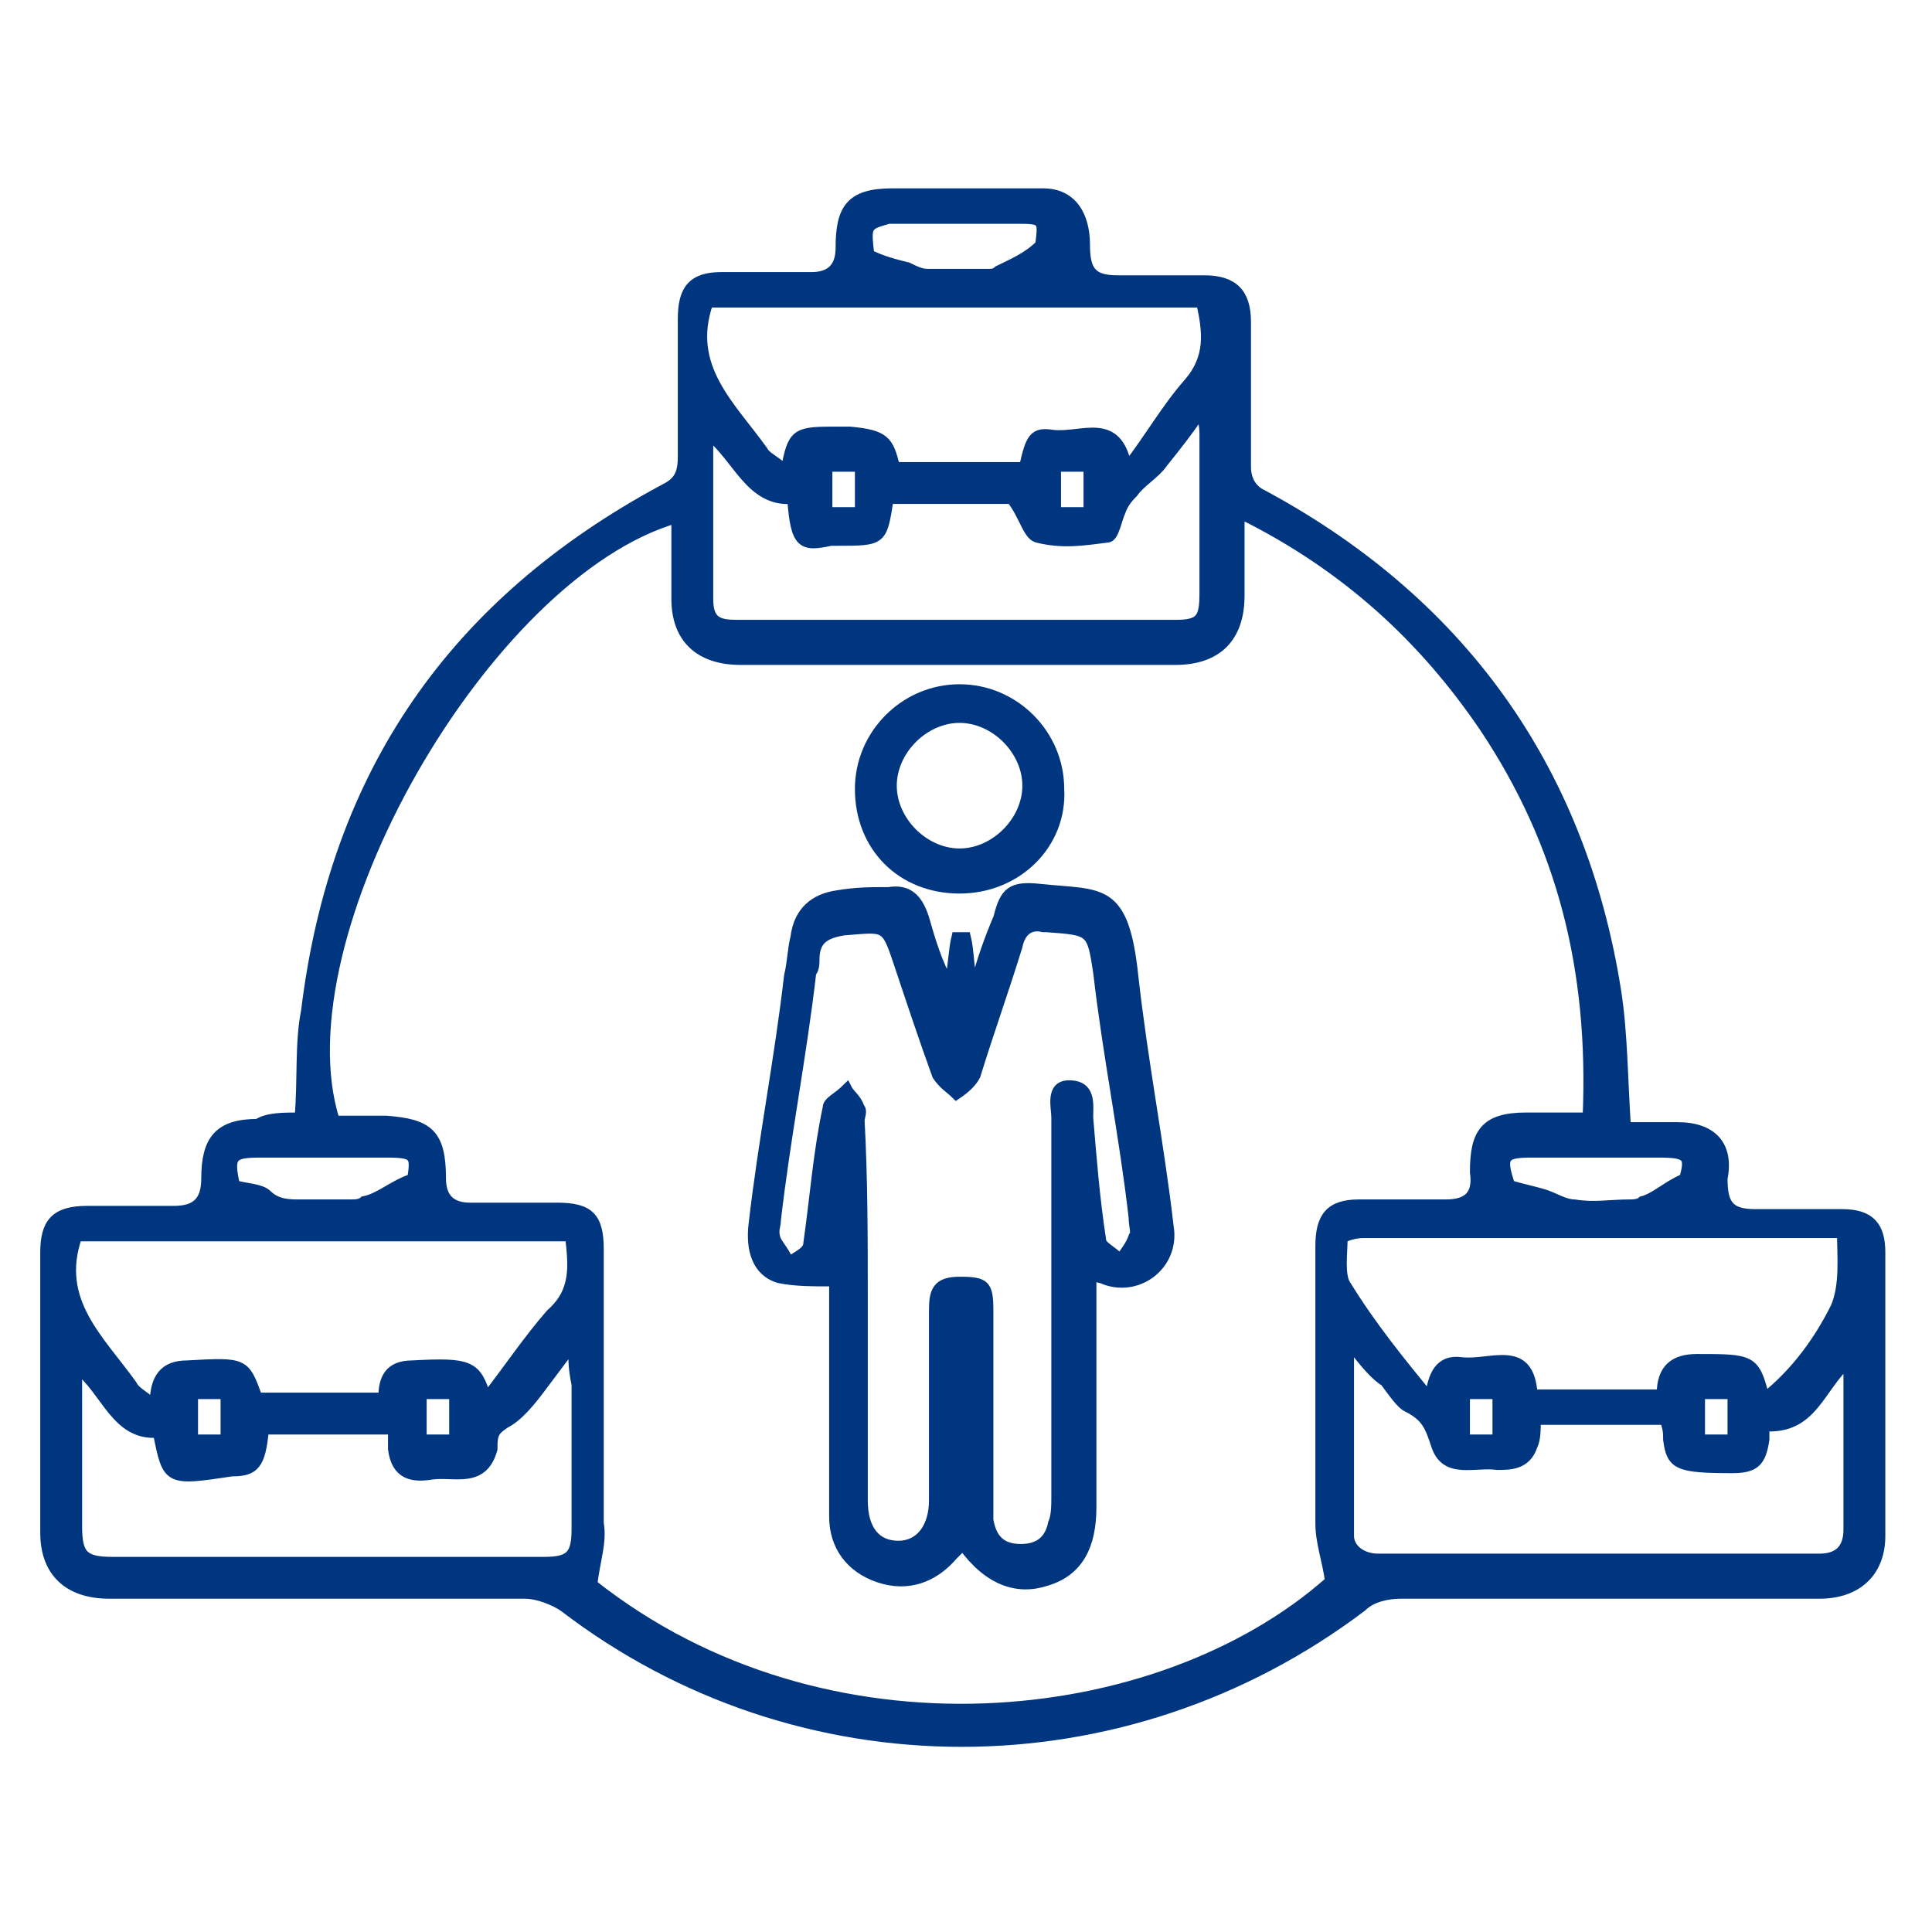
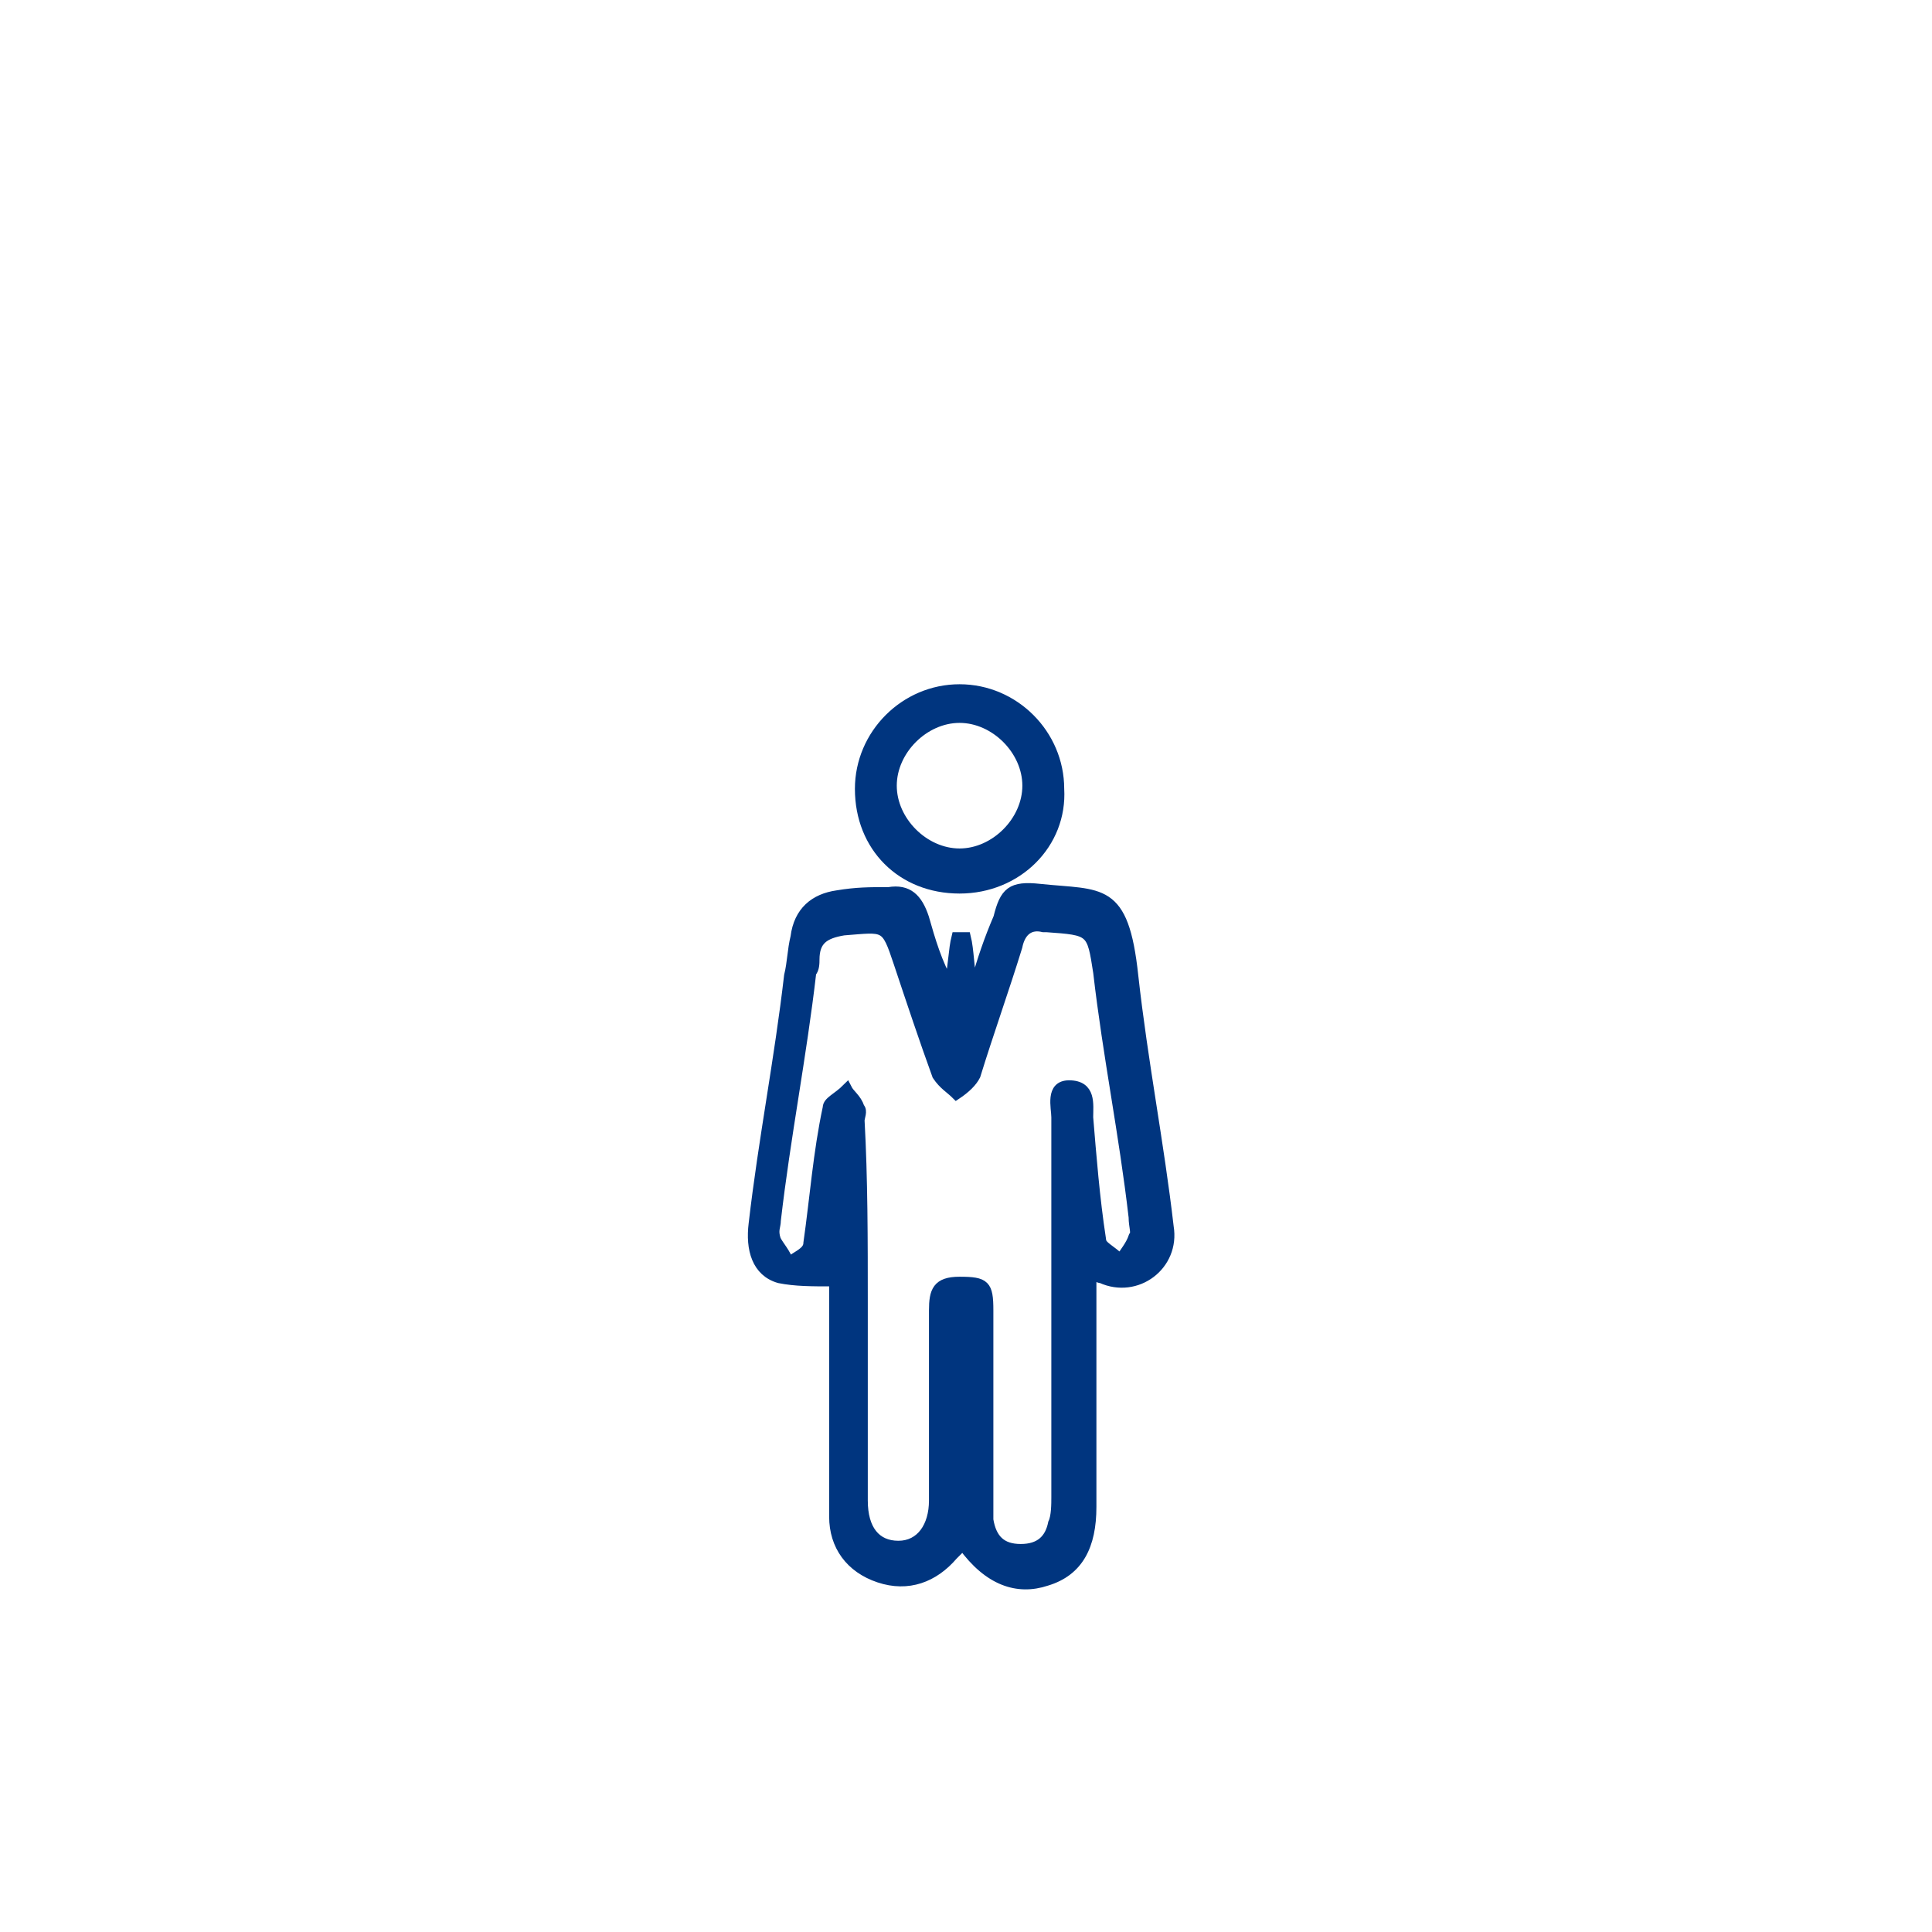
<svg xmlns="http://www.w3.org/2000/svg" version="1.1" id="Layer_1" x="0px" y="0px" width="60px" height="60px" viewBox="0 0 60 60" style="enable-background:new 0 0 60 60;" xml:space="preserve">
  <style type="text/css">
	.st0{fill:#00357F;stroke:#00357F;stroke-width:0.3;stroke-miterlimit:10;}
</style>
  <g>
-     <path class="st0" d="M9.3,34.7c0.1-1.2,0-2.3,0.2-3.3c0.9-7.4,4.6-12.7,11.1-16.2c0.4-0.2,0.6-0.4,0.6-1c0-1.4,0-2.9,0-4.3   c0-0.9,0.3-1.3,1.2-1.3c0.9,0,1.9,0,2.8,0c0.6,0,0.9-0.3,0.9-0.9c0-1.2,0.3-1.7,1.6-1.7c1.6,0,3.1,0,4.7,0c0.9,0,1.3,0.7,1.3,1.6   c0,0.8,0.2,1.1,1,1.1c0.9,0,1.8,0,2.7,0s1.3,0.4,1.3,1.3c0,1.4,0,2.9,0,4.5c0,0.3,0.1,0.6,0.4,0.8c6.2,3.3,10,8.5,11.1,15.5   c0.2,1.3,0.2,2.7,0.3,4.2c0.4,0,1,0,1.6,0c1.1,0,1.6,0.6,1.4,1.6c0,0.8,0.2,1.1,1,1.1c0.9,0,1.8,0,2.7,0c0.9,0,1.2,0.4,1.2,1.2   c0,2.9,0,5.9,0,8.8c0,1.1-0.7,1.8-1.9,1.8c-4.3,0-8.7,0-13,0c-0.4,0-0.9,0.1-1.2,0.4c-7.4,5.6-17.5,5.6-24.8,0   c-0.3-0.2-0.8-0.4-1.2-0.4c-4.3,0-8.7,0-12.9,0c-1.3,0-2-0.7-2-1.9c0-2.9,0-5.8,0-8.7c0-0.9,0.3-1.3,1.3-1.3c0.9,0,1.8,0,2.7,0   c0.7,0,1-0.3,1-1c0-1.2,0.4-1.7,1.6-1.7C8.3,34.7,8.8,34.7,9.3,34.7z M18.4,49.2c7.2,5.7,17.6,4.6,22.9-0.1   c-0.1-0.7-0.3-1.2-0.3-1.8c0-2.9,0-5.7,0-8.6c0-0.9,0.3-1.3,1.2-1.3s1.8,0,2.7,0c0.7,0,1-0.3,0.9-1c0-1.2,0.3-1.7,1.6-1.7   c0.6,0,1.2,0,1.9,0c0.2-4.6-0.8-8.5-3.2-12.1c-1.9-2.8-4.3-5-7.5-6.6c0,0.1-0.1,0.1-0.1,0.2c0,0.8,0,1.6,0,2.3c0,1.3-0.7,2-2,2   c-4.5,0-9,0-13.5,0c-1.3,0-2-0.7-2-1.9c0-0.8,0-1.7,0-2.5c-5.9,1.7-12.4,13-10.6,18.7c0.6,0,1.1,0,1.6,0c1.3,0.1,1.7,0.4,1.7,1.8   c0,0.6,0.3,0.9,0.9,0.9c0.9,0,1.8,0,2.7,0c1,0,1.3,0.3,1.3,1.3c0,2.8,0,5.7,0,8.5C18.7,47.9,18.5,48.4,18.4,49.2z M44.4,43.4   c0.1-0.7,0.3-1.2,1-1.1c0.9,0.1,2.1-0.6,2.2,1c1.3,0,2.7,0,4,0c0-0.8,0.4-1.1,1.1-1.1c1.7,0,1.8,0,2.1,1.2c1-0.8,1.7-1.8,2.2-2.8   c0.3-0.7,0.2-1.6,0.2-2.3c-0.3,0-0.6,0-0.8,0c-2.9,0-5.7,0-8.6,0c-1.8,0-3.7,0-5.5,0c-0.2,0-0.6,0.1-0.6,0.2c0,0.4-0.1,1.1,0.1,1.4   C42.6,41.2,43.5,42.3,44.4,43.4z M17.7,38.4c-5.1,0-10.2,0-15.3,0c-0.7,2,0.7,3.2,1.7,4.6c0.1,0.2,0.3,0.3,0.7,0.6   c0-0.8,0.3-1.2,1-1.2c1.8-0.1,1.8-0.1,2.2,1c1.3,0,2.7,0,3.9,0c0-0.6,0.2-1,0.9-1c1.8-0.1,2,0,2.3,1c0.7-0.9,1.3-1.8,2-2.6   C17.9,40.1,17.8,39.3,17.7,38.4z M27.8,14.5c1.3,0,2.7,0,4,0c0.2-0.9,0.3-1.1,0.9-1c0.9,0.1,2-0.6,2.3,1c0.7-0.9,1.2-1.8,1.9-2.6   s0.6-1.6,0.4-2.5c-5.1,0-10.2,0-15.3,0c-0.7,2,0.7,3.2,1.7,4.6c0.1,0.2,0.4,0.3,0.7,0.6c0.2-1.1,0.3-1.2,1.4-1.2c0.2,0,0.4,0,0.6,0   C27.5,13.5,27.6,13.7,27.8,14.5z M41.9,41.7c0,2.1,0,4,0,6c0,0.4,0.4,0.7,0.9,0.7c4.6,0,9.1,0,13.7,0c0.6,0,0.9-0.3,0.9-0.9   c0-0.9,0-1.7,0-2.6c0-0.8,0-1.7,0-2.6c-0.9,0.8-1.1,2.1-2.6,2c0,0.2,0,0.3,0,0.4c-0.1,0.7-0.3,0.9-1,0.9c-1.7,0-1.9-0.1-2-0.9   c0-0.2,0-0.3-0.1-0.6c-1.3,0-2.7,0-4,0c0,0.3,0,0.6-0.1,0.8c-0.2,0.6-0.7,0.6-1.1,0.6c-0.7-0.1-1.6,0.3-1.9-0.6   c-0.2-0.6-0.3-0.9-0.9-1.2c-0.2-0.1-0.4-0.4-0.7-0.8C42.8,42.8,42.4,42.4,41.9,41.7z M17.8,41.9h-0.1c-0.3,0.4-0.6,0.8-0.9,1.2   c-0.3,0.4-0.7,0.9-1.1,1.1c-0.3,0.2-0.4,0.3-0.4,0.7v0.1c-0.3,1.1-1.2,0.7-1.9,0.8c-0.6,0.1-1.1,0-1.2-0.8c0-0.2,0-0.3,0-0.6   c-1.3,0-2.7,0-4,0c-0.1,1.1-0.3,1.3-1,1.3C5.2,46,5.2,46,4.9,44.5c-1.3,0.1-1.6-1.3-2.5-2c0,1.7,0,3.2,0,4.9c0,0.9,0.2,1.1,1.1,1.1   c4.5,0,8.9,0,13.4,0c0.8,0,1-0.2,1-1c0-1.4,0-3,0-4.5C17.8,42.5,17.8,42.3,17.8,41.9z M24.6,15.5c-1.3,0.1-1.7-1.3-2.6-2   c0,1.8,0,3.5,0,5.1c0,0.7,0.3,0.8,0.9,0.8c4.6,0,9,0,13.6,0c0.8,0,0.9-0.2,0.9-1c0-1.7,0-3.3,0-4.9c0-0.1,0-0.3-0.1-0.7   c-0.4,0.6-0.8,1.1-1.2,1.6c-0.2,0.3-0.7,0.6-0.9,0.9c-0.1,0.1-0.3,0.3-0.4,0.6c-0.1,0.2-0.2,0.8-0.4,0.8c-0.8,0.1-1.4,0.2-2.2,0   c-0.3-0.1-0.4-0.7-0.8-1.2c-1.1,0-2.5,0-3.8,0c-0.2,1.3-0.2,1.3-1.6,1.3c-0.1,0-0.1,0-0.2,0C24.9,17,24.7,16.9,24.6,15.5z M27,7.9   c0.4,0.2,0.8,0.3,1.2,0.4c0.2,0.1,0.4,0.2,0.6,0.2c0.7,0,1.2,0,1.9,0c0.1,0,0.2,0,0.3-0.1c0.4-0.2,0.9-0.4,1.3-0.8   c0.1-0.8,0.1-0.8-0.8-0.8c-1.3,0-2.6,0-3.9,0C26.9,7,26.9,7,27,7.9z M12.8,36.6c0.1-0.7,0.1-0.8-0.8-0.8c-1.3,0-2.6,0-3.9,0   c-0.9,0-1,0.1-0.8,1c0.3,0.1,0.8,0.1,1,0.3c0.3,0.3,0.7,0.3,1,0.3c0.6,0,1,0,1.6,0c0.1,0,0.3,0,0.4-0.1   C11.8,37.2,12.2,36.8,12.8,36.6z M52.3,36.6c0.2-0.7,0.1-0.8-0.8-0.8c-1.3,0-2.7,0-3.9,0c-0.9,0-1,0.1-0.7,1   c0.3,0.1,0.8,0.2,1.1,0.3c0.3,0.1,0.6,0.3,0.9,0.3c0.6,0.1,1.1,0,1.7,0c0.1,0,0.3,0,0.4-0.1C51.4,37.2,51.8,36.8,52.3,36.6z    M25.7,15.9c0.3,0,0.7,0,1,0c0-0.4,0-0.9,0-1.4c-0.3,0-0.7,0-1,0C25.7,15,25.7,15.4,25.7,15.9z M45.5,44.7c0.3,0,0.7,0,1,0   c0-0.6,0-1,0-1.4c-0.3,0-0.7,0-1,0C45.5,43.8,45.5,44.3,45.5,44.7z M13.1,44.7c0.3,0,0.7,0,1,0c0-0.4,0-1,0-1.4c-0.3,0-0.7,0-1,0   C13.1,43.8,13.1,44.3,13.1,44.7z M32.8,14.5c0,0.6,0,1,0,1.4c0.3,0,0.7,0,1,0c0-0.6,0-1,0-1.4C33.5,14.5,33.3,14.5,32.8,14.5z    M53.8,44.7c0-0.6,0-1,0-1.4c-0.3,0-0.7,0-1,0c0,0.4,0,0.9,0,1.4C53.1,44.7,53.3,44.7,53.8,44.7z M7,43.3c-0.4,0-0.7,0-1,0   c0,0.4,0,0.9,0,1.4c0.3,0,0.7,0,1,0C7,44.3,7,43.8,7,43.3z" />
    <path class="st0" d="M29.5,30.4c0.1-0.4,0.1-0.9,0.2-1.3c0.1,0,0.2,0,0.3,0c0.1,0.4,0.1,1,0.2,1.4h0.1c0.2-0.7,0.4-1.3,0.7-2   c0.2-0.8,0.4-1,1.3-0.9c1.9,0.2,2.6-0.1,2.9,2.7c0.3,2.7,0.8,5.2,1.1,7.8c0.2,1.2-1,2.1-2.1,1.6c-0.1,0-0.2-0.1-0.3-0.1   c0,0.9,0,1.8,0,2.7c0,1.4,0,2.9,0,4.5c0,1.2-0.4,2-1.4,2.3c-0.9,0.3-1.8,0-2.6-1.1c-0.1,0.1-0.2,0.2-0.3,0.3   c-0.6,0.7-1.4,1-2.3,0.7c-0.9-0.3-1.4-1-1.4-1.9c0-2.1,0-4.2,0-6.5c0-0.3,0-0.6,0-0.8c-0.7,0-1.2,0-1.7-0.1   c-0.7-0.2-0.9-0.9-0.8-1.7c0.3-2.6,0.8-5.1,1.1-7.7c0.1-0.4,0.1-0.8,0.2-1.2c0.1-0.8,0.6-1.2,1.3-1.3c0.6-0.1,1-0.1,1.6-0.1   c0.6-0.1,0.9,0.2,1.1,0.8c0.2,0.7,0.4,1.4,0.8,2.1C29.4,30.5,29.5,30.5,29.5,30.4z M26.8,40.5c0,2,0,4,0,6.1c0,0.9,0.4,1.4,1.1,1.4   c0.7,0,1.1-0.6,1.1-1.4c0-2,0-4,0-5.9c0-0.6,0.1-0.9,0.8-0.9c0.8,0,0.9,0.1,0.9,0.9c0,2,0,3.9,0,5.9c0,0.2,0,0.4,0,0.6   c0.1,0.6,0.4,0.9,1,0.9c0.6,0,0.9-0.3,1-0.8c0.1-0.2,0.1-0.6,0.1-0.8c0-3.9,0-7.9,0-11.8c0-0.3-0.2-1,0.4-1c0.7,0,0.6,0.6,0.6,1   c0.1,1.2,0.2,2.5,0.4,3.8c0,0.2,0.3,0.3,0.6,0.6c0.1-0.2,0.3-0.4,0.4-0.7c0.1-0.1,0-0.3,0-0.6c-0.3-2.6-0.8-5-1.1-7.6   c-0.2-1.3-0.2-1.3-1.6-1.4c0,0,0,0-0.1,0c-0.4-0.1-0.7,0.1-0.8,0.6c-0.4,1.3-0.9,2.7-1.3,4c-0.1,0.2-0.3,0.4-0.6,0.6   c-0.2-0.2-0.4-0.3-0.6-0.6c-0.4-1.1-0.8-2.3-1.2-3.5c-0.4-1.2-0.4-1.1-1.7-1c-0.6,0.1-0.9,0.3-0.9,0.9c0,0.1,0,0.3-0.1,0.4   c-0.3,2.6-0.8,5.1-1.1,7.7c0,0.2-0.1,0.3,0,0.6c0.1,0.2,0.3,0.4,0.4,0.7c0.2-0.2,0.6-0.3,0.6-0.6c0.2-1.4,0.3-2.8,0.6-4.2   c0-0.2,0.3-0.3,0.6-0.6c0.1,0.2,0.3,0.3,0.4,0.6c0.1,0.1,0,0.3,0,0.4C26.8,36.6,26.8,38.5,26.8,40.5z" />
    <path class="st0" d="M29.8,27.6c-1.8,0-3.1-1.3-3.1-3.1c0-1.7,1.4-3.1,3.1-3.1c1.7,0,3.1,1.4,3.1,3.1C33,26.2,31.6,27.6,29.8,27.6z    M29.8,22.3c-1.1,0-2.1,1-2.1,2.1c0,1.1,1,2.1,2.1,2.1c1.1,0,2.1-1,2.1-2.1C31.9,23.3,30.9,22.3,29.8,22.3z" />
  </g>
</svg>